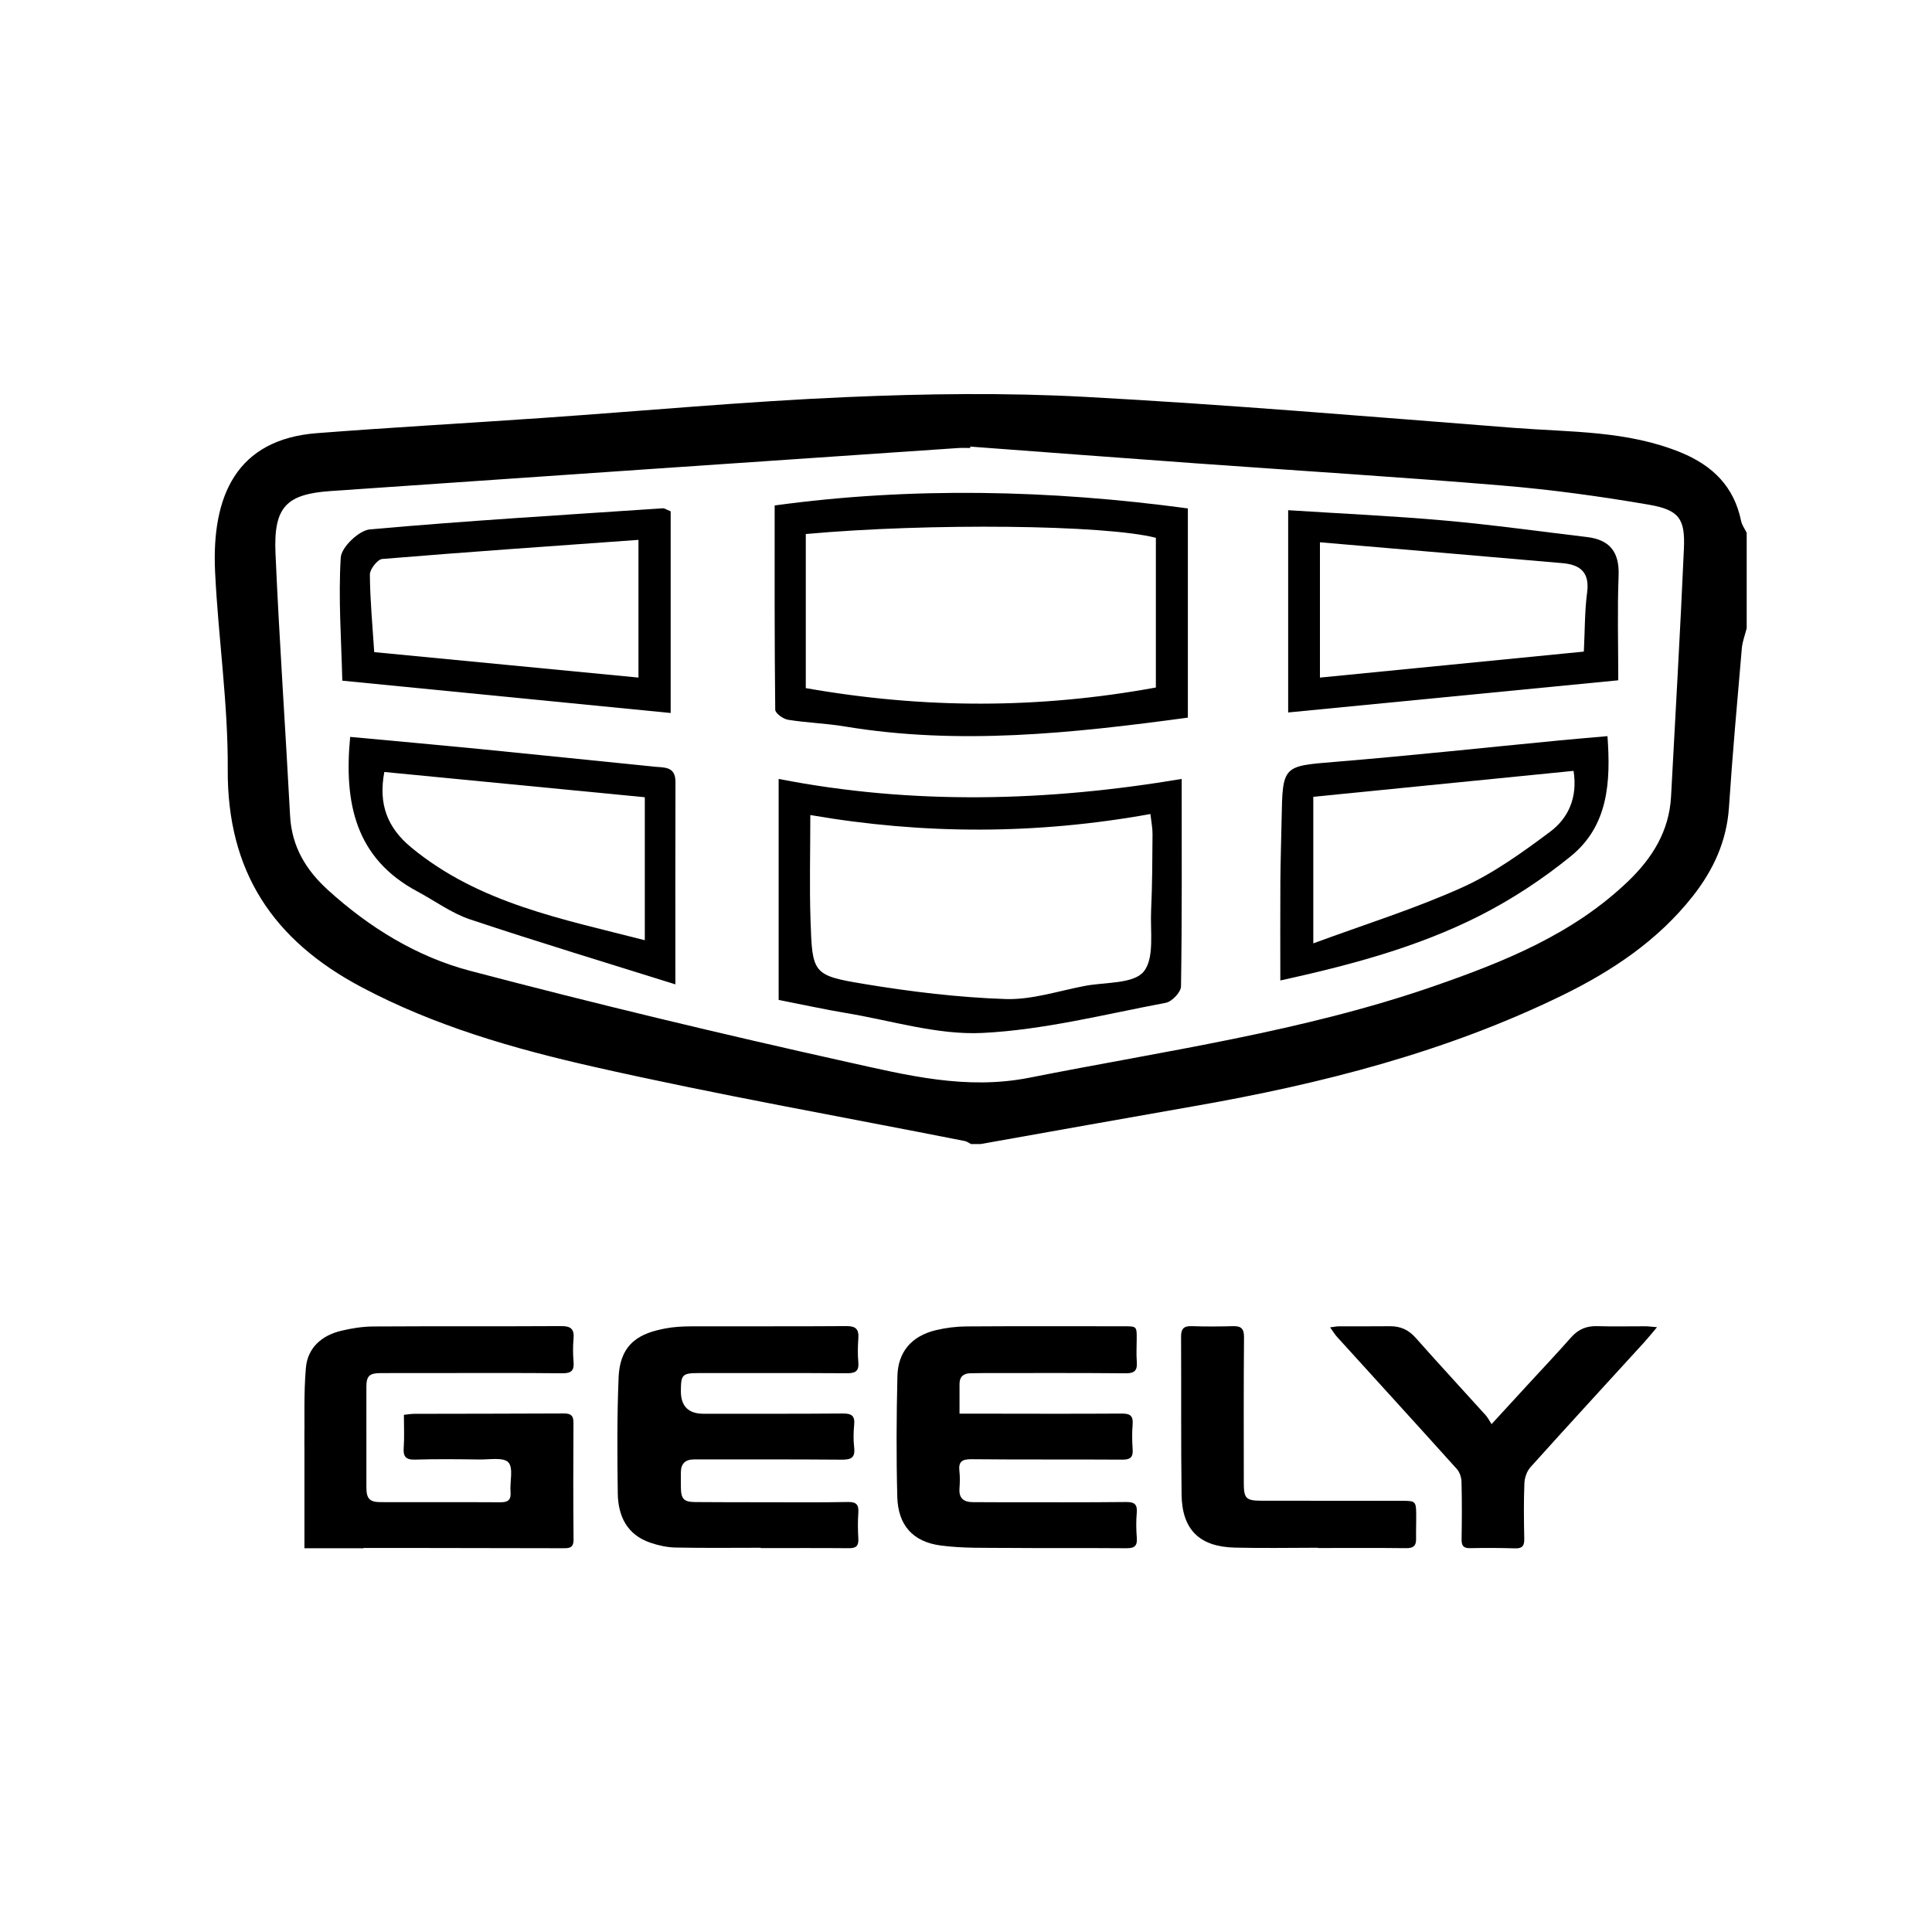
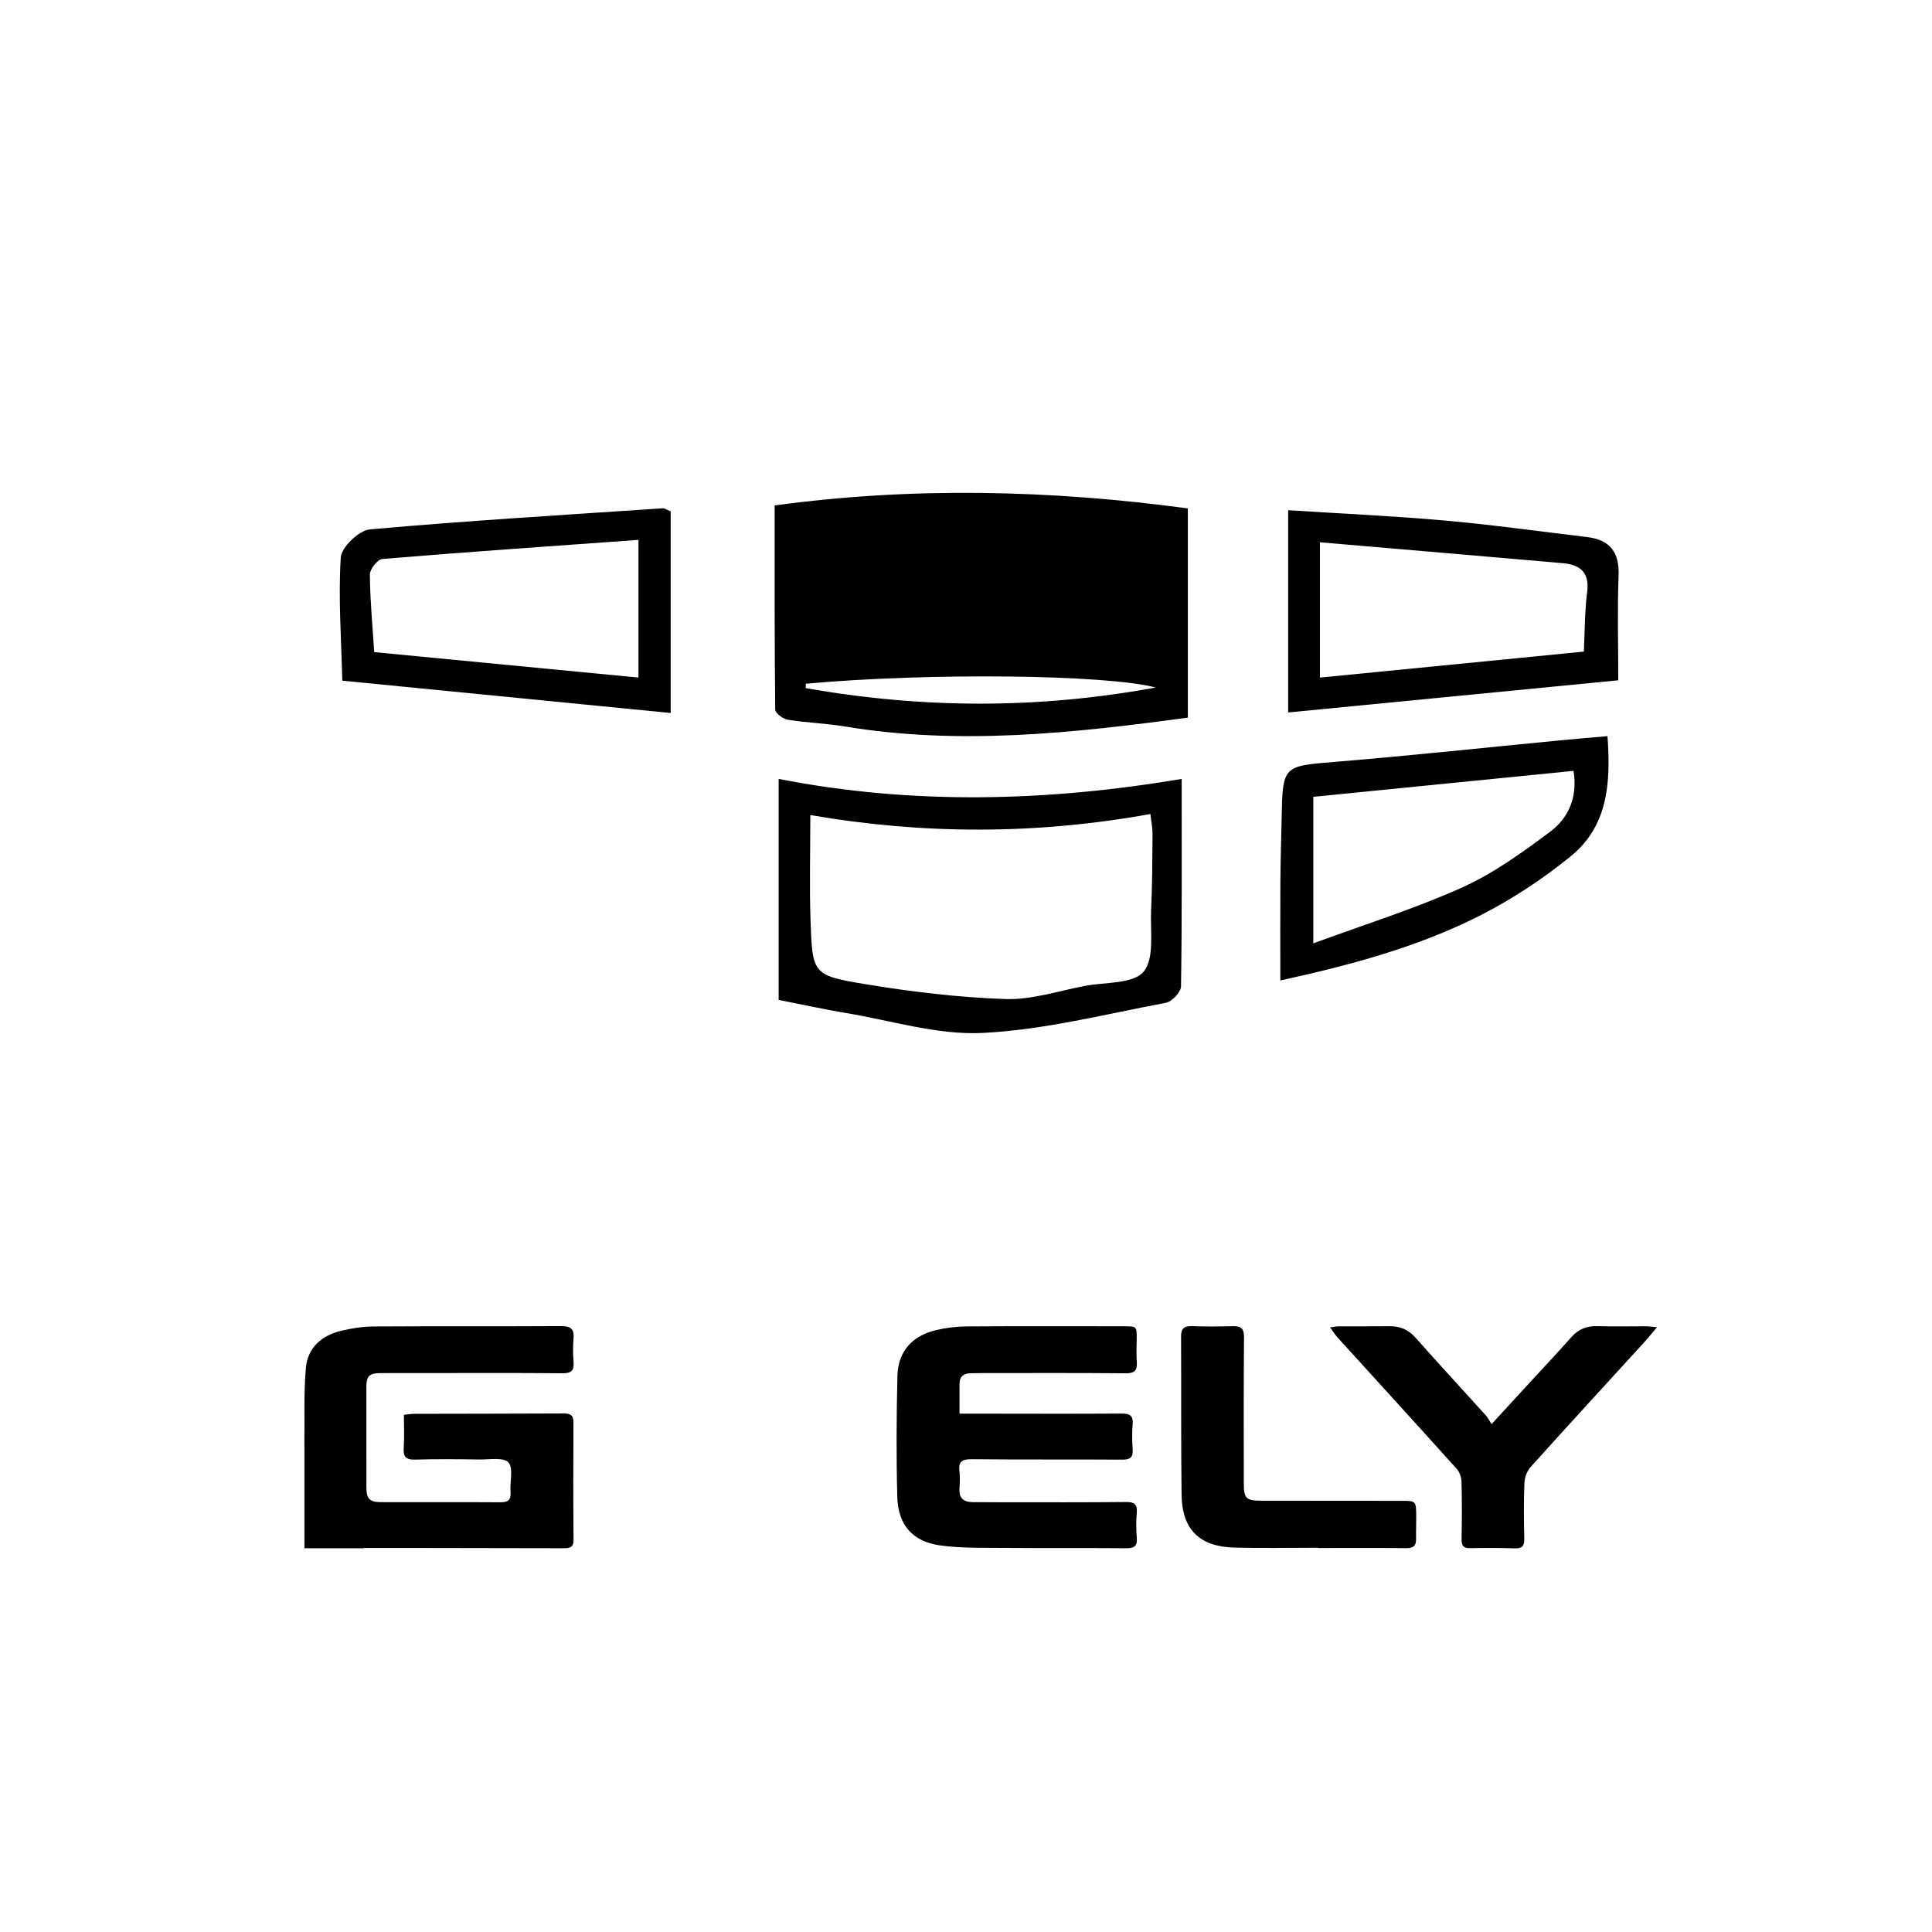
<svg xmlns="http://www.w3.org/2000/svg" id="Layer_1" data-name="Layer 1" viewBox="0 0 1080 1080">
  <defs>
    <style>
      .cls-1 {
        stroke-width: 0px;
      }
    </style>
  </defs>
  <g>
-     <path class="cls-1" d="M548.17,639.53h-5.35c-1.16-.57-2.26-1.44-3.48-1.68-69.29-13.72-138.91-25.97-207.76-41.58-44.48-10.08-88.46-22.7-129.46-44.43-49.6-26.28-75.16-64.73-74.81-121.8.23-36.75-5.3-73.49-7.07-110.3-2.05-42.68,12.05-74.13,56.88-77.6,42.18-3.26,84.43-5.61,126.64-8.54,56.42-3.91,112.78-9.16,169.27-11.61,44.43-1.93,89.11-2.53,133.49-.14,80.03,4.33,159.93,11.12,239.85,17.34,31.38,2.44,63.29,1.44,93.32,13.79,17.77,7.31,29.66,19.06,33.59,38.21.48,2.33,2.06,4.44,3.13,6.65v53.39c-.93,3.7-2.38,7.35-2.71,11.09-2.56,29.65-5.23,59.3-7.2,88.99-1.26,18.98-8.76,35.12-20.26,49.71-19.43,24.63-44.87,41.66-72.65,55.25-65.25,31.91-134.87,49.61-206.06,62.08-39.8,6.97-79.57,14.12-119.35,21.18ZM542.39,249.67c-.01.25-.03.51-.04.76-2.23,0-4.47-.13-6.69.02-116.96,7.98-233.93,15.92-350.88,24.05-24.94,1.73-31.91,9.03-30.77,35.01,2.14,48.86,5.56,97.67,8.15,146.51.91,17.15,8.79,30.26,21.17,41.5,23.14,21,49.64,37.32,79.46,45.17,70.04,18.45,140.52,35.34,211.23,51.05,33.13,7.36,66.14,15.7,101.49,8.69,75.89-15.06,152.74-25.72,226.2-51.22,39.22-13.61,77.62-29.04,108.37-58.52,13.66-13.1,23.03-28.17,24.06-47.52,2.45-46.15,5.15-92.29,7.18-138.47.73-16.71-2.63-21.66-19.67-24.59-27.12-4.67-54.49-8.41-81.91-10.7-57.29-4.79-114.68-8.32-172.02-12.46-41.79-3.02-83.57-6.19-125.35-9.3Z" />
-     <path class="cls-1" d="M664.02,284.22v116.94c-64.99,8.8-128.1,15.51-191.73,4.94-10.51-1.75-21.27-2.05-31.79-3.75-2.72-.44-7.12-3.64-7.14-5.61-.43-38.08-.32-76.17-.32-114.19,76.41-10.45,153.94-8.76,230.98,1.66ZM450.44,298.52v86.14c66.01,11.63,130.35,11.64,195.7-.34v-83.68c-28.24-7.31-126.73-8.37-195.7-2.12Z" />
+     <path class="cls-1" d="M664.02,284.22v116.94c-64.99,8.8-128.1,15.51-191.73,4.94-10.51-1.75-21.27-2.05-31.79-3.75-2.72-.44-7.12-3.64-7.14-5.61-.43-38.08-.32-76.17-.32-114.19,76.41-10.45,153.94-8.76,230.98,1.66ZM450.44,298.52v86.14c66.01,11.63,130.35,11.64,195.7-.34c-28.24-7.31-126.73-8.37-195.7-2.12Z" />
    <path class="cls-1" d="M660.57,435.43c0,40.66.21,78.33-.38,115.99-.05,3.2-5.06,8.5-8.46,9.14-34.05,6.41-68.09,15.15-102.46,16.86-25.15,1.25-50.8-6.89-76.19-11.11-12.18-2.03-24.25-4.69-37.81-7.35v-123.53c75.08,14.68,150.3,12.62,225.29,0ZM452.97,455.61c0,21.04-.52,39.98.12,58.89,1,29.79,1.16,30.78,30.13,35.57,26.06,4.31,52.49,7.51,78.85,8.4,14.76.5,29.74-4.58,44.58-7.38,11.3-2.13,26.88-1.01,32.62-7.9,6.23-7.49,3.65-22.56,4.21-34.36.67-14.18.68-28.4.79-42.6.03-3.27-.66-6.54-1.18-11.19-63.75,11.5-126.53,11.55-190.12.57Z" />
-     <path class="cls-1" d="M195.74,411.93c24.05,2.24,47.83,4.35,71.58,6.69,32.77,3.23,65.53,6.64,98.3,9.95,5.66.57,12-.31,11.97,8.59-.13,36.83-.05,73.65-.05,113.11-38.02-11.93-76.59-23.58-114.79-36.33-10.36-3.46-19.56-10.33-29.34-15.55-34.69-18.5-41.23-49.36-37.66-86.46ZM360.45,525.59v-79.93c-49.31-4.78-97.35-9.44-145.61-14.12-3.39,18,1.65,31.13,15.07,42.21,37.88,31.26,84.33,39.93,130.54,51.84Z" />
    <path class="cls-1" d="M374.91,285.84v112.73c-59.78-5.89-120.35-11.85-183.56-18.07-.56-23.13-2.27-46.08-.87-68.84.35-5.77,10.19-15.19,16.31-15.73,54.54-4.87,109.22-8.12,163.86-11.8.75-.05,1.54.59,4.27,1.71ZM209.18,364.54c49.74,4.79,98.89,9.53,147.73,14.23v-76.98c-48.65,3.5-95.96,6.77-143.22,10.68-2.65.22-6.96,5.71-6.93,8.72.1,14.08,1.45,28.15,2.43,43.35Z" />
    <path class="cls-1" d="M904.62,380.29c-63.19,6.16-123.7,12.06-184.53,17.98v-113.06c30.29,1.94,59.07,3.23,87.72,5.79,26.5,2.36,52.89,6.07,79.32,9.21,12.85,1.53,18.19,8.47,17.68,21.62-.74,18.97-.19,37.99-.19,58.46ZM737.86,378.78c49.09-4.83,98.04-9.66,147.52-14.53.6-11.97.45-22.65,1.84-33.13,1.47-11.09-3.82-15.44-13.62-16.3-44.65-3.91-89.3-7.69-135.74-11.68v75.64Z" />
    <path class="cls-1" d="M715.71,548.08c0-19.21-.09-37.32.03-55.42.08-11.55.48-23.1.69-34.65.56-30.34.6-29.72,30.63-32.19,41.68-3.43,83.28-7.93,124.91-11.94,8.4-.81,16.81-1.5,26.62-2.37,1.86,25.69.48,50.07-20.52,67.14-15.68,12.75-32.96,24.14-50.99,33.27-34.97,17.72-72.76,27.68-111.37,36.17ZM734.14,527.35c28.67-10.57,56.63-19.29,83.14-31.22,17.53-7.89,33.62-19.52,49.15-31.1,10.13-7.55,15.59-18.96,13.2-34.11-48.39,4.82-96.39,9.61-145.49,14.5v81.93Z" />
  </g>
  <g>
    <g>
      <path class="cls-1" d="M201.24,809.55h-29.98c-.62-.62-1.08-.87-1.08-1.12.16-14.6-.44-29.26.81-43.77.97-11.22,8.8-18.11,19.67-20.72,5.85-1.41,11.96-2.39,17.96-2.43,35.04-.22,70.09,0,105.13-.21,5.51-.03,7.34,1.77,6.86,7.09-.38,4.25-.35,8.59.02,12.84.42,4.89-1.21,6.49-6.28,6.44-24.13-.25-48.27-.12-72.41-.12-9.83,0-19.67-.04-29.5.03-5.98.05-7.62,1.71-7.63,7.68-.03,18.75-.03,37.49.01,56.24.01,6.21,1.79,8.19,7.83,8.21,22.35.07,44.7-.07,67.04.08,4.39.03,6.07-1.35,5.7-5.82-.46-5.65,1.71-13.27-1.19-16.47-2.72-2.99-10.58-1.55-16.19-1.63-11.98-.17-23.96-.3-35.93.06-5.3.16-6.77-1.68-6.4-6.71.42-5.86.1-11.77.1-18.33,2.05-.2,3.92-.54,5.78-.55,27.89-.07,55.78-.05,83.67-.2,3.88-.02,5.37,1.18,5.34,5.2-.13,21.78-.15,43.56.05,65.34.05,5.08-3.02,4.79-6.31,4.79-27.17-.04-54.35-.1-81.52-.14-10.33-.02-20.66,0-31.56,0v-55.79Z" />
-       <path class="cls-1" d="M425.27,865.21c-15.91,0-31.83.21-47.73-.13-4.72-.1-9.6-1.19-14.09-2.73-12.98-4.45-17.93-14.89-18.11-27.53-.31-21.58-.42-43.2.46-64.75.82-20.03,12.97-24.94,26.09-27.45,4.7-.9,9.58-1.17,14.38-1.18,28.96-.1,57.92.08,86.88-.14,5.26-.04,7.02,1.76,6.67,6.78-.31,4.44-.42,8.95-.01,13.38.47,5.17-1.78,6.22-6.49,6.19-27.53-.18-55.06-.09-82.59-.09-9.29,0-10.09.78-10.12,10.04q-.04,12.71,12.69,12.7c25.92-.02,51.85.07,77.77-.14,4.78-.04,6.92,1.1,6.42,6.23-.41,4.24-.49,8.61,0,12.83.66,5.75-1.83,6.78-7.02,6.74-27.53-.23-55.06-.12-82.59-.13q-7.26,0-7.27,7.27c0,2.86-.04,5.71.01,8.57.11,6.27,1.66,7.93,7.96,7.99,13.05.11,26.1.1,39.15.11,15.37,0,30.75.18,46.12-.15,4.88-.1,6.29,1.47,5.96,6.1-.35,4.79-.27,9.65,0,14.45.23,3.97-1.26,5.32-5.21,5.28-16.45-.15-32.89-.06-49.34-.06v-.17Z" />
      <path class="cls-1" d="M536.39,790.24c3.72,0,6.72,0,9.72,0,27,.02,54,.14,81-.04,4.71-.03,6.43,1.29,6.04,6.05-.38,4.61-.31,9.3.01,13.92.31,4.44-1.27,5.81-5.75,5.78-28.07-.19-56.15.05-84.22-.24-5.42-.06-7.52,1.33-6.87,6.81.38,3.17.25,6.43.03,9.63-.39,5.38,2.38,7.5,7.32,7.56,5.72.06,11.44.07,17.16.07,22.89,0,45.78.09,68.66-.14,4.7-.05,6.39,1.31,5.96,6.08-.41,4.6-.34,9.3.03,13.91.37,4.51-1.3,5.88-5.73,5.84-22.17-.18-44.35.03-66.52-.17-12.49-.11-25.11.28-37.42-1.36-15.65-2.09-23.81-11.45-24.22-27.22-.59-22.47-.47-44.99.07-67.47.33-13.72,8.1-22.49,21.57-25.69,5.51-1.31,11.29-2.04,16.96-2.08,29.5-.2,59.01-.1,88.51-.08,6.68,0,6.77.15,6.73,7.01-.02,4.29-.28,8.59.05,12.85.37,4.8-1.18,6.47-6.25,6.42-26.64-.25-53.29-.12-79.93-.12-2.32,0-4.65.04-6.97.1-3.88.11-5.96,2.02-5.95,6,0,5.16,0,10.32,0,16.58Z" />
      <path class="cls-1" d="M833.79,796.1c7.38-8.04,13.64-14.86,19.91-21.68,8.22-8.94,16.56-17.76,24.6-26.86,4-4.53,8.62-6.42,14.62-6.23,8.93.28,17.88.04,26.82.07,1.7,0,3.39.26,6.55.51-3,3.54-5.05,6.11-7.26,8.53-21.18,23.21-42.45,46.33-63.46,69.69-2.01,2.24-3.3,5.87-3.42,8.92-.41,10.34-.3,20.71-.08,31.06.08,3.83-.92,5.55-5.05,5.43-8.4-.25-16.81-.31-25.2-.11-3.9.09-4.84-1.49-4.78-5.08.18-10.71.23-21.43-.05-32.14-.06-2.41-1.06-5.32-2.65-7.08-22.21-24.68-44.6-49.2-66.91-73.79-1.26-1.38-2.22-3.03-3.89-5.34,2.28-.28,3.58-.58,4.89-.58,9.48-.04,18.95.07,28.43-.05,5.92-.07,10.51,1.95,14.53,6.5,12.9,14.58,26.13,28.86,39.17,43.31,1.18,1.31,1.97,2.97,3.24,4.92Z" />
      <path class="cls-1" d="M736.75,865.2c-15.55,0-31.11.33-46.65-.08-19.65-.52-29.34-10.1-29.59-29.63-.38-29.45-.13-58.9-.28-88.35-.02-4.38,1.56-5.97,5.98-5.81,7.68.28,15.37.21,23.05.01,4.53-.12,6.19,1.37,6.15,6.2-.23,27.13-.14,54.26-.12,81.39,0,8.73,1.19,9.96,9.86,9.98,26.45.05,52.91.05,79.36.06,6.48,0,7.08.49,7.15,6.88.06,4.82-.14,9.64-.06,14.45.06,3.89-1.61,5.17-5.54,5.13-16.44-.19-32.89-.08-49.33-.08,0-.05,0-.1,0-.15Z" />
    </g>
    <rect class="cls-1" x="170.18" y="799.41" width="32.98" height="66.07" />
  </g>
</svg>